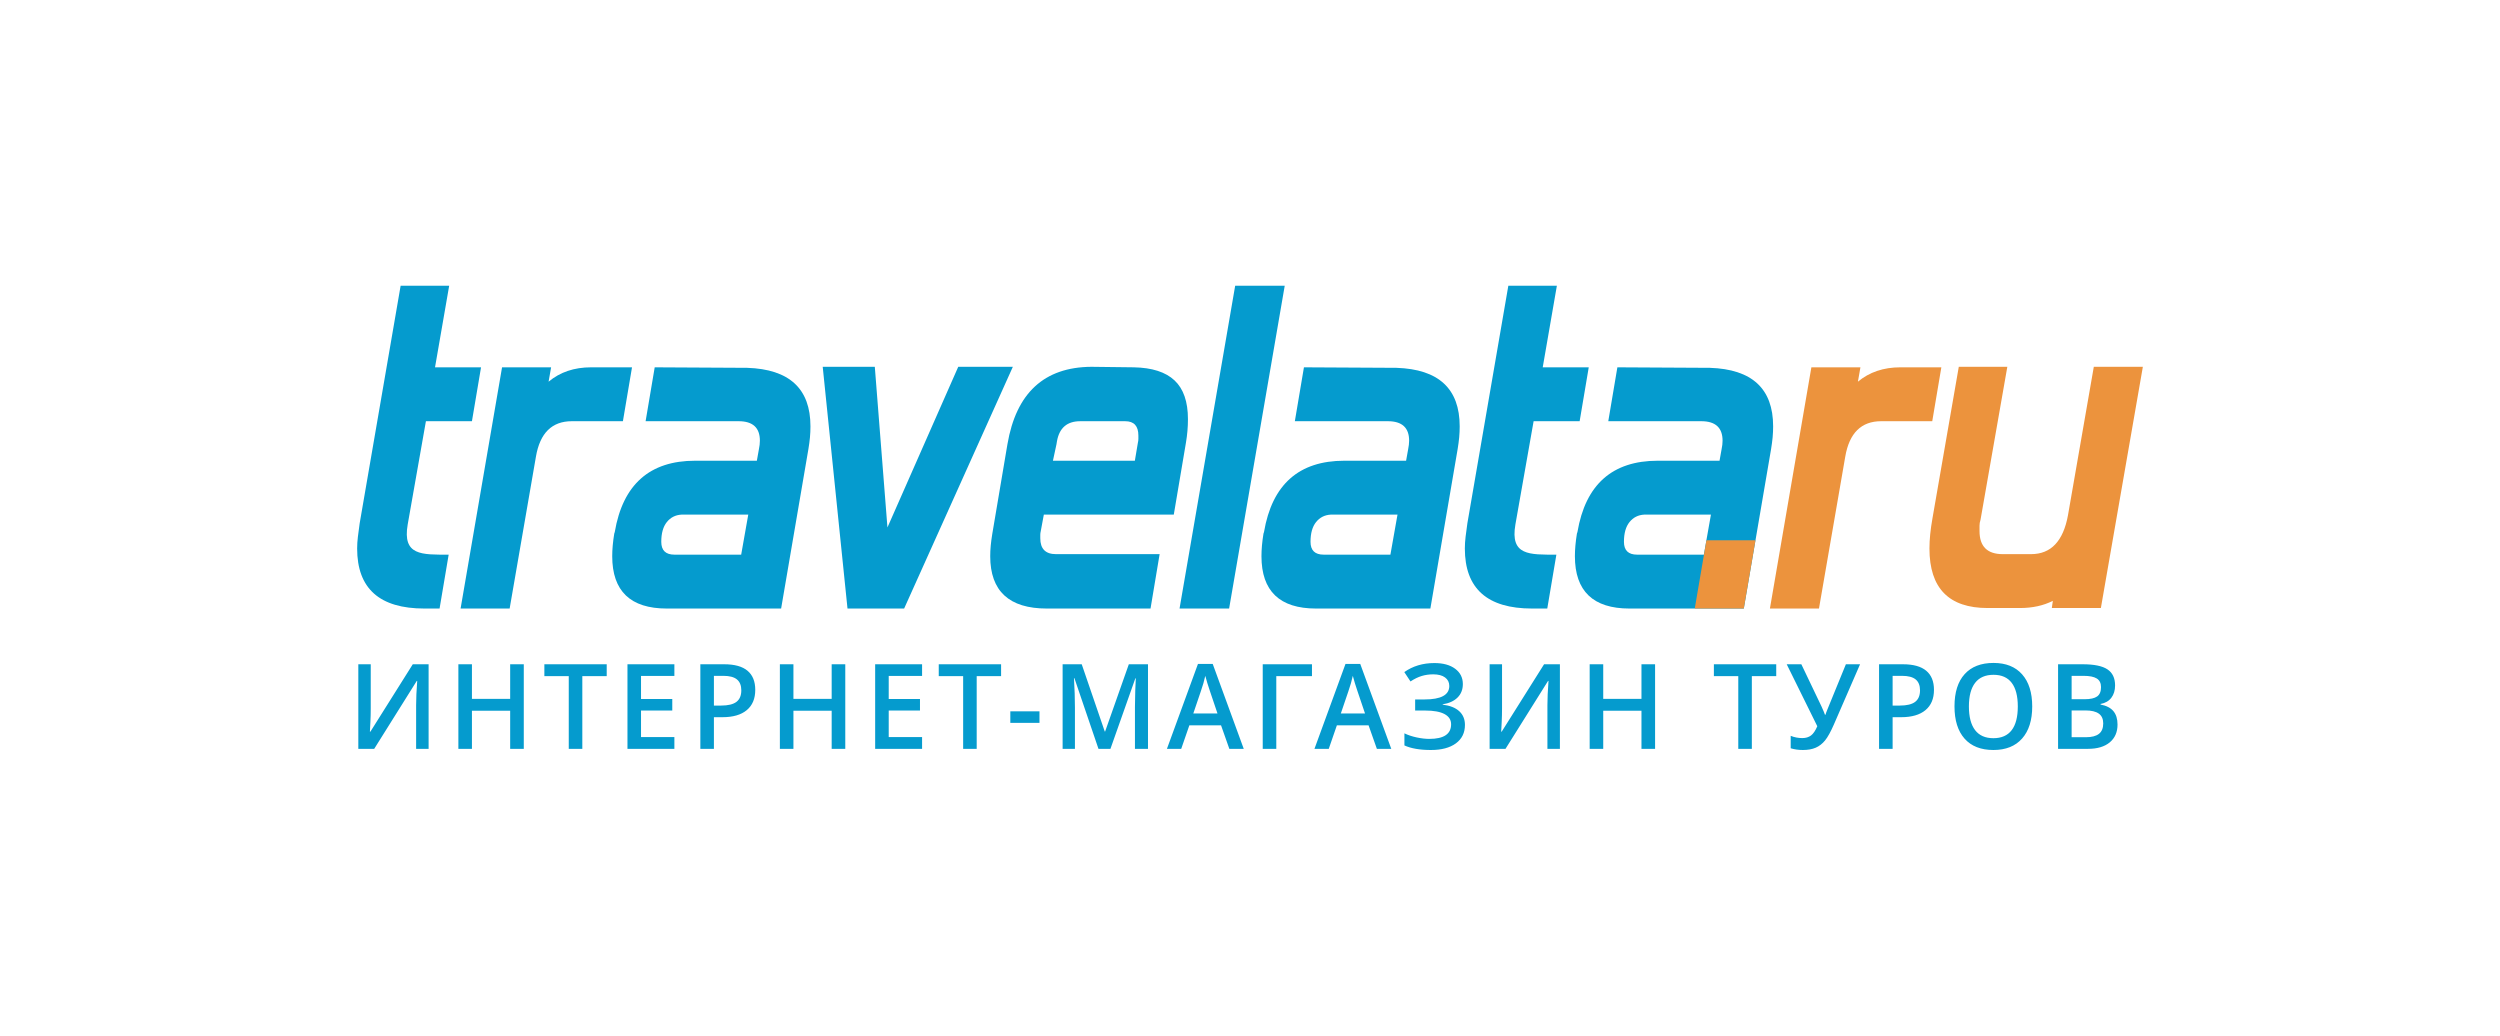
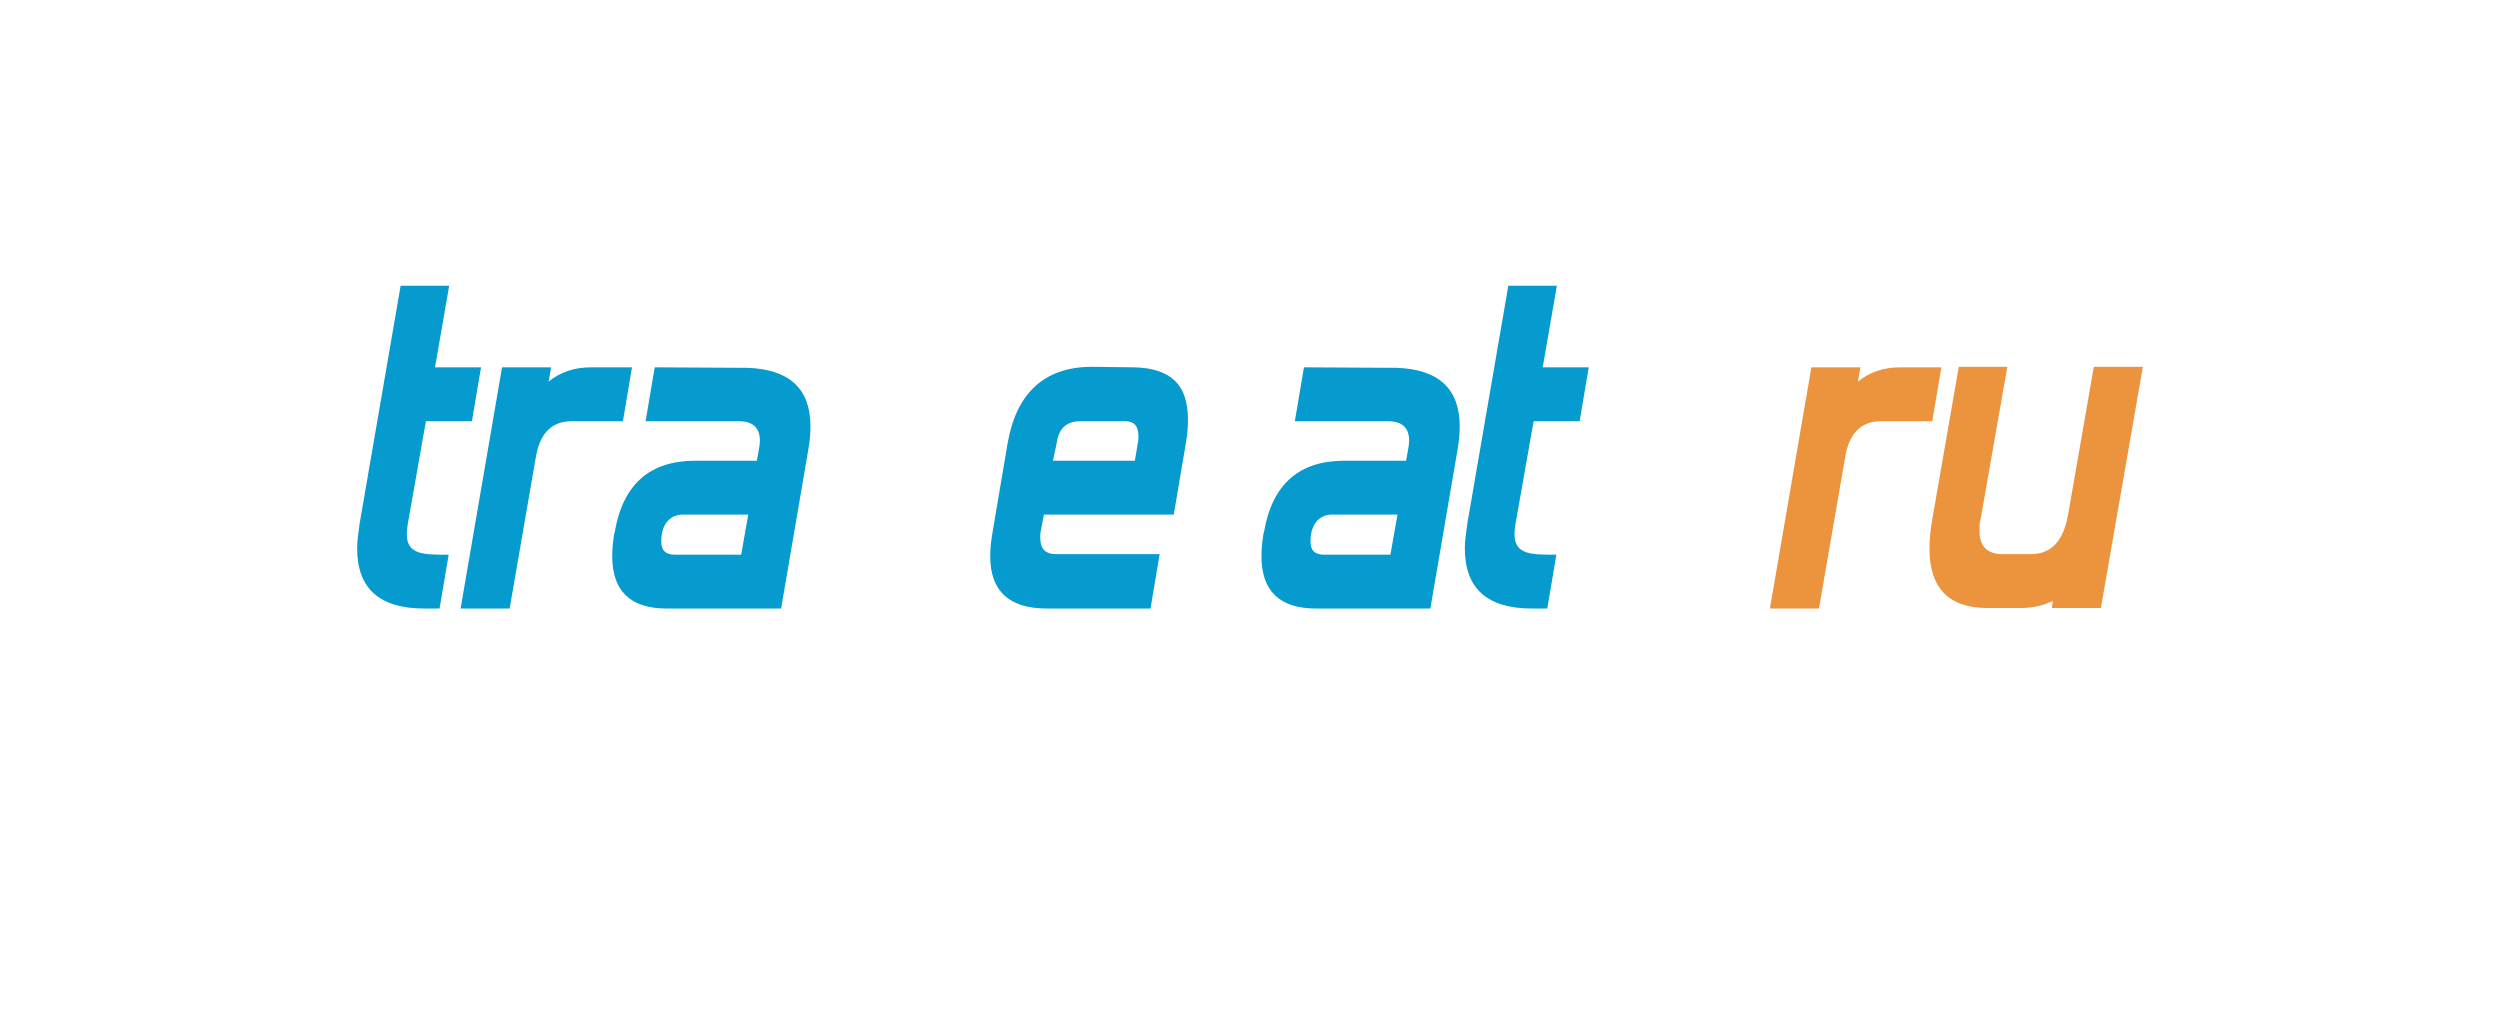
<svg xmlns="http://www.w3.org/2000/svg" width="280" height="116" viewBox="0 0 280 116" fill="none">
  <path fill-rule="evenodd" clip-rule="evenodd" d="M49.232 68.157H47.533C42.511 68.157 40 65.915 40 61.43C40 61.01 40.028 60.569 40.085 60.109C40.142 59.649 40.208 59.151 40.283 58.615L44.871 32H50.308L48.722 41.14H53.876L52.857 47.175H47.703L45.664 58.73C45.051 62.236 47.232 62.121 50.251 62.121L49.232 68.157Z" fill="#059BCE" />
  <path fill-rule="evenodd" clip-rule="evenodd" d="M69.766 47.175H64.045C61.818 47.175 60.478 48.498 60.025 51.142L57.08 68.157H51.586L56.23 41.14H61.724L61.441 42.749C62.724 41.677 64.309 41.14 66.199 41.14H70.785L69.766 47.175Z" fill="#059BCE" />
  <path fill-rule="evenodd" clip-rule="evenodd" d="M74.686 68.157C70.609 68.157 68.569 66.202 68.569 62.294C68.569 61.91 68.588 61.507 68.626 61.086C68.664 60.664 68.72 60.224 68.796 59.764L68.853 59.592C69.759 54.265 72.761 51.601 77.858 51.601H84.768L84.994 50.337C85.032 50.145 85.06 49.972 85.079 49.819C85.098 49.666 85.107 49.513 85.107 49.36C85.107 47.903 84.315 47.175 82.728 47.175H72.308L73.327 41.14L83.692 41.197C88.412 41.351 90.771 43.535 90.771 47.75C90.771 48.172 90.752 48.584 90.715 48.987C90.677 49.389 90.62 49.819 90.544 50.28L87.486 68.157H74.686ZM83.012 62.121L83.805 57.637H76.329C75.65 57.676 75.102 57.954 74.686 58.471C74.271 58.987 74.063 59.725 74.063 60.684C74.063 61.642 74.554 62.121 75.536 62.121H83.012Z" fill="#059BCE" />
-   <path fill-rule="evenodd" clip-rule="evenodd" d="M113.44 41.082L101.263 68.157H94.92L92.144 41.082H97.978L99.394 59.074L107.323 41.082H113.44Z" fill="#059BCE" />
  <path fill-rule="evenodd" clip-rule="evenodd" d="M131.464 57.638H116.909L116.568 59.477C116.531 59.63 116.512 59.773 116.512 59.907V60.282C116.512 61.47 117.097 62.064 118.268 62.064H129.878L128.859 68.157H117.248C113.02 68.157 110.905 66.203 110.905 62.294C110.905 61.91 110.924 61.517 110.962 61.115C111 60.713 111.056 60.282 111.131 59.822L112.831 49.763C113.812 44.013 116.946 41.121 122.232 41.082L126.99 41.14C129.029 41.179 130.549 41.666 131.549 42.606C132.55 43.545 133.05 44.991 133.05 46.947C133.05 47.827 132.975 48.708 132.824 49.59L131.464 57.638ZM117.928 51.602H127.104L127.443 49.59C127.481 49.436 127.499 49.293 127.499 49.158V48.785C127.499 47.712 127.009 47.176 126.027 47.176H120.986C119.514 47.176 118.645 47.924 118.381 49.417L118.324 49.763L117.928 51.602Z" fill="#059BCE" />
-   <path fill-rule="evenodd" clip-rule="evenodd" d="M137.661 68.157H132.109L138.34 32H143.89L137.661 68.157Z" fill="#059BCE" />
  <path fill-rule="evenodd" clip-rule="evenodd" d="M147.4 68.157C143.324 68.157 141.284 66.202 141.284 62.294C141.284 61.91 141.303 61.507 141.34 61.086C141.379 60.664 141.435 60.224 141.51 59.764L141.568 59.592C142.473 54.265 145.475 51.601 150.573 51.601H157.483L157.709 50.337C157.746 50.145 157.774 49.972 157.793 49.819C157.812 49.666 157.823 49.513 157.823 49.36C157.823 47.903 157.029 47.175 155.443 47.175H145.023L146.041 41.14L156.407 41.197C161.126 41.351 163.485 43.535 163.485 47.75C163.485 48.172 163.466 48.584 163.429 48.987C163.391 49.389 163.335 49.819 163.259 50.28L160.201 68.157H147.4ZM155.726 62.121L156.52 57.637H149.044C148.365 57.676 147.817 57.954 147.4 58.471C146.986 58.987 146.778 59.725 146.778 60.684C146.778 61.642 147.269 62.121 148.251 62.121H155.726Z" fill="#059BCE" />
-   <path fill-rule="evenodd" clip-rule="evenodd" d="M182.506 68.157C178.428 68.157 176.389 66.202 176.389 62.294C176.389 61.91 176.408 61.507 176.446 61.086C176.484 60.664 176.54 60.224 176.615 59.764L176.673 59.592C177.577 54.265 180.58 51.601 185.677 51.601H192.588L192.814 50.337C192.852 50.145 192.88 49.972 192.9 49.819C192.919 49.666 192.928 49.513 192.928 49.36C192.928 47.903 192.133 47.175 190.549 47.175H180.128L181.146 41.14L191.512 41.197C196.231 41.351 198.591 43.535 198.591 47.75C198.591 48.172 198.571 48.584 198.534 48.987C198.496 49.389 198.44 49.819 198.364 50.28L195.307 68.157H182.506ZM190.832 62.121L191.625 57.637H184.148C183.469 57.676 182.922 57.954 182.506 58.471C182.09 58.987 181.882 59.725 181.882 60.684C181.882 61.642 182.374 62.121 183.356 62.121H190.832Z" fill="#059BCE" />
  <path fill-rule="evenodd" clip-rule="evenodd" d="M173.294 68.157H171.594C166.574 68.157 164.063 65.915 164.063 61.43C164.063 61.01 164.091 60.569 164.147 60.109C164.203 59.649 164.27 59.151 164.345 58.615L168.933 32H174.37L172.785 41.14H177.939L176.92 47.175H171.765L169.727 58.73C169.114 62.236 171.295 62.121 174.314 62.121L173.294 68.157Z" fill="#059BCE" />
-   <path fill-rule="evenodd" clip-rule="evenodd" d="M195.306 68.157H189.812L191.12 60.512H196.614L195.306 68.157Z" fill="#EC933D" />
  <path fill-rule="evenodd" clip-rule="evenodd" d="M216.412 47.175H210.692C208.464 47.175 207.124 48.498 206.669 51.142L203.725 68.157H198.231L202.874 41.14H208.368L208.086 42.749C209.369 41.677 210.956 41.14 212.843 41.14H217.431L216.412 47.175Z" fill="#EC933D" />
  <path fill-rule="evenodd" clip-rule="evenodd" d="M235.298 68.099H229.805L229.917 67.294C228.861 67.831 227.633 68.099 226.237 68.099H222.612C218.27 68.099 216.098 65.877 216.098 61.43C216.098 60.435 216.212 59.304 216.438 58.04L219.384 41.082H224.82L221.819 58.212C221.743 58.442 221.706 58.662 221.706 58.873V59.477C221.706 61.201 222.575 62.064 224.311 62.064H227.481C229.709 62.064 231.088 60.607 231.616 57.694L234.506 41.082H240L235.298 68.099Z" fill="#EC933D" />
-   <path d="M40.132 74.398H41.523V79.322C41.523 79.836 41.511 80.356 41.485 80.88C41.46 81.405 41.441 81.76 41.428 81.946H41.485L46.231 74.398H48.004V83.87H46.606V78.985C46.606 78.238 46.647 77.331 46.727 76.264H46.676L41.911 83.87H40.132V74.398ZM58.664 83.87H57.139V79.601H52.857V83.87H51.338V74.398H52.857V78.273H57.139V74.398H58.664V83.87ZM65.22 83.87H63.701V75.727H60.969V74.398H67.952V75.727H65.22V83.87ZM75.531 83.87H70.276V74.398H75.531V75.707H71.794V78.286H75.295V79.581H71.794V82.555H75.531V83.87ZM84.589 77.262C84.589 78.251 84.272 79.009 83.636 79.536C83.001 80.063 82.097 80.326 80.923 80.326H79.958V83.87H78.439V74.398H81.114C82.275 74.398 83.144 74.64 83.722 75.124C84.3 75.608 84.589 76.32 84.589 77.262ZM79.958 79.024H80.764C81.544 79.024 82.116 78.886 82.48 78.61C82.844 78.333 83.026 77.901 83.026 77.314C83.026 76.77 82.863 76.364 82.537 76.096C82.211 75.828 81.703 75.694 81.012 75.694H79.958V79.024ZM94.671 83.87H93.147V79.601H88.864V83.87H87.346V74.398H88.864V78.273H93.147V74.398H94.671V83.87ZM103.273 83.87H98.018V74.398H103.273V75.707H99.537V78.286H103.038V79.581H99.537V82.555H103.273V83.87ZM109.39 83.87H107.872V75.727H105.14V74.398H112.122V75.727H109.39V83.87ZM113.156 80.961V79.666H116.422V80.961H113.156ZM123.029 83.87L120.335 75.96H120.284C120.356 77.135 120.392 78.236 120.392 79.264V83.87H119.013V74.398H121.154L123.734 81.933H123.772L126.428 74.398H128.575V83.87H127.114V79.186C127.114 78.715 127.126 78.102 127.149 77.346C127.172 76.59 127.193 76.133 127.209 75.973H127.159L124.369 83.87H123.029ZM137.685 83.87L136.758 81.24H133.206L132.297 83.87H130.696L134.172 74.359H135.824L139.299 83.87H137.685ZM136.357 79.905L135.487 77.327C135.423 77.154 135.336 76.882 135.223 76.51C135.111 76.139 135.034 75.867 134.991 75.694C134.877 76.225 134.71 76.806 134.489 77.437L133.651 79.905H136.357ZM146.941 74.398V75.727H142.945V83.87H141.426V74.398H146.941ZM154.209 83.87L153.281 81.24H149.729L148.821 83.87H147.219L150.695 74.359H152.347L155.822 83.87H154.209ZM152.881 79.905L152.01 77.327C151.947 77.154 151.859 76.882 151.746 76.51C151.634 76.139 151.557 75.867 151.515 75.694C151.4 76.225 151.233 76.806 151.013 77.437L150.174 79.905H152.881ZM163.839 76.614C163.839 77.232 163.639 77.737 163.239 78.13C162.839 78.523 162.285 78.774 161.577 78.882V78.921C162.391 79.02 163.01 79.265 163.436 79.656C163.862 80.047 164.074 80.558 164.074 81.188C164.074 82.069 163.737 82.758 163.061 83.255C162.385 83.752 161.452 84 160.262 84C159.025 84 158.036 83.829 157.295 83.488V82.134C157.706 82.333 158.167 82.486 158.677 82.594C159.187 82.702 159.654 82.756 160.078 82.756C161.709 82.756 162.524 82.212 162.524 81.123C162.524 80.622 162.279 80.24 161.79 79.977C161.301 79.713 160.576 79.581 159.614 79.581H158.496V78.338H159.544C161.395 78.338 162.321 77.834 162.321 76.828C162.321 76.426 162.163 76.109 161.847 75.876C161.532 75.642 161.09 75.526 160.523 75.526C160.074 75.526 159.646 75.586 159.239 75.707C158.833 75.828 158.411 76.033 157.975 76.323L157.282 75.273C158.235 74.599 159.358 74.262 160.65 74.262C161.632 74.262 162.41 74.476 162.982 74.904C163.553 75.331 163.839 75.901 163.839 76.614ZM166.837 74.398H168.228V79.322C168.228 79.836 168.216 80.356 168.19 80.88C168.165 81.405 168.146 81.76 168.133 81.946H168.19L172.936 74.398H174.709V83.87H173.311V78.985C173.311 78.238 173.352 77.331 173.432 76.264H173.381L168.616 83.87H166.837V74.398ZM185.369 83.87H183.844V79.601H179.562V83.87H178.043V74.398H179.562V78.273H183.844V74.398H185.369V83.87ZM196.206 83.87H194.687V75.727H191.955V74.398H198.938V75.727H196.206V83.87ZM208.327 74.398L205.398 81.136C205.038 81.961 204.708 82.558 204.407 82.928C204.106 83.297 203.758 83.568 203.362 83.741C202.966 83.914 202.486 84 201.923 84C201.431 84 200.976 83.935 200.557 83.806V82.413C200.972 82.581 201.406 82.665 201.859 82.665C202.245 82.665 202.568 82.569 202.828 82.377C203.089 82.185 203.325 81.838 203.537 81.337L200.112 74.398H201.751L204.02 79.147C204.223 79.597 204.348 79.897 204.394 80.048H204.458C204.483 79.936 204.547 79.756 204.649 79.51L206.739 74.398H208.327ZM216.605 77.262C216.605 78.251 216.287 79.009 215.652 79.536C215.016 80.063 214.112 80.326 212.939 80.326H211.973V83.87H210.454V74.398H213.129C214.29 74.398 215.159 74.64 215.738 75.124C216.316 75.608 216.605 76.32 216.605 77.262ZM211.973 79.024H212.78C213.559 79.024 214.131 78.886 214.495 78.61C214.86 78.333 215.042 77.901 215.042 77.314C215.042 76.77 214.879 76.364 214.553 76.096C214.226 75.828 213.718 75.694 213.028 75.694H211.973V79.024ZM227.608 79.121C227.608 80.663 227.23 81.862 226.474 82.717C225.718 83.572 224.647 84 223.262 84C221.86 84 220.783 83.576 220.031 82.727C219.279 81.878 218.903 80.672 218.903 79.109C218.903 77.545 219.282 76.344 220.038 75.506C220.794 74.668 221.873 74.249 223.275 74.249C224.656 74.249 225.723 74.675 226.477 75.526C227.231 76.377 227.608 77.575 227.608 79.121ZM220.517 79.121C220.517 80.288 220.748 81.172 221.21 81.775C221.672 82.377 222.356 82.678 223.262 82.678C224.164 82.678 224.845 82.38 225.305 81.784C225.764 81.188 225.994 80.301 225.994 79.121C225.994 77.96 225.767 77.079 225.311 76.478C224.856 75.878 224.177 75.578 223.275 75.578C222.364 75.578 221.677 75.878 221.213 76.478C220.749 77.079 220.517 77.96 220.517 79.121ZM230.504 74.398H233.261C234.541 74.398 235.465 74.588 236.035 74.969C236.605 75.349 236.889 75.949 236.889 76.77C236.889 77.323 236.75 77.782 236.47 78.15C236.19 78.517 235.788 78.748 235.263 78.843V78.908C235.915 79.033 236.395 79.28 236.702 79.65C237.009 80.019 237.163 80.519 237.163 81.149C237.163 82 236.871 82.666 236.289 83.148C235.707 83.63 234.896 83.87 233.859 83.87H230.504V74.398ZM232.022 78.312H233.484C234.119 78.312 234.583 78.209 234.875 78.004C235.168 77.799 235.314 77.45 235.314 76.957C235.314 76.513 235.156 76.191 234.84 75.992C234.525 75.793 234.024 75.694 233.338 75.694H232.022V78.312ZM232.022 79.569V82.568H233.636C234.272 82.568 234.751 82.444 235.075 82.196C235.399 81.947 235.561 81.555 235.561 81.02C235.561 80.527 235.396 80.162 235.066 79.925C234.735 79.687 234.234 79.569 233.56 79.569H232.022Z" fill="#059BCE" />
</svg>